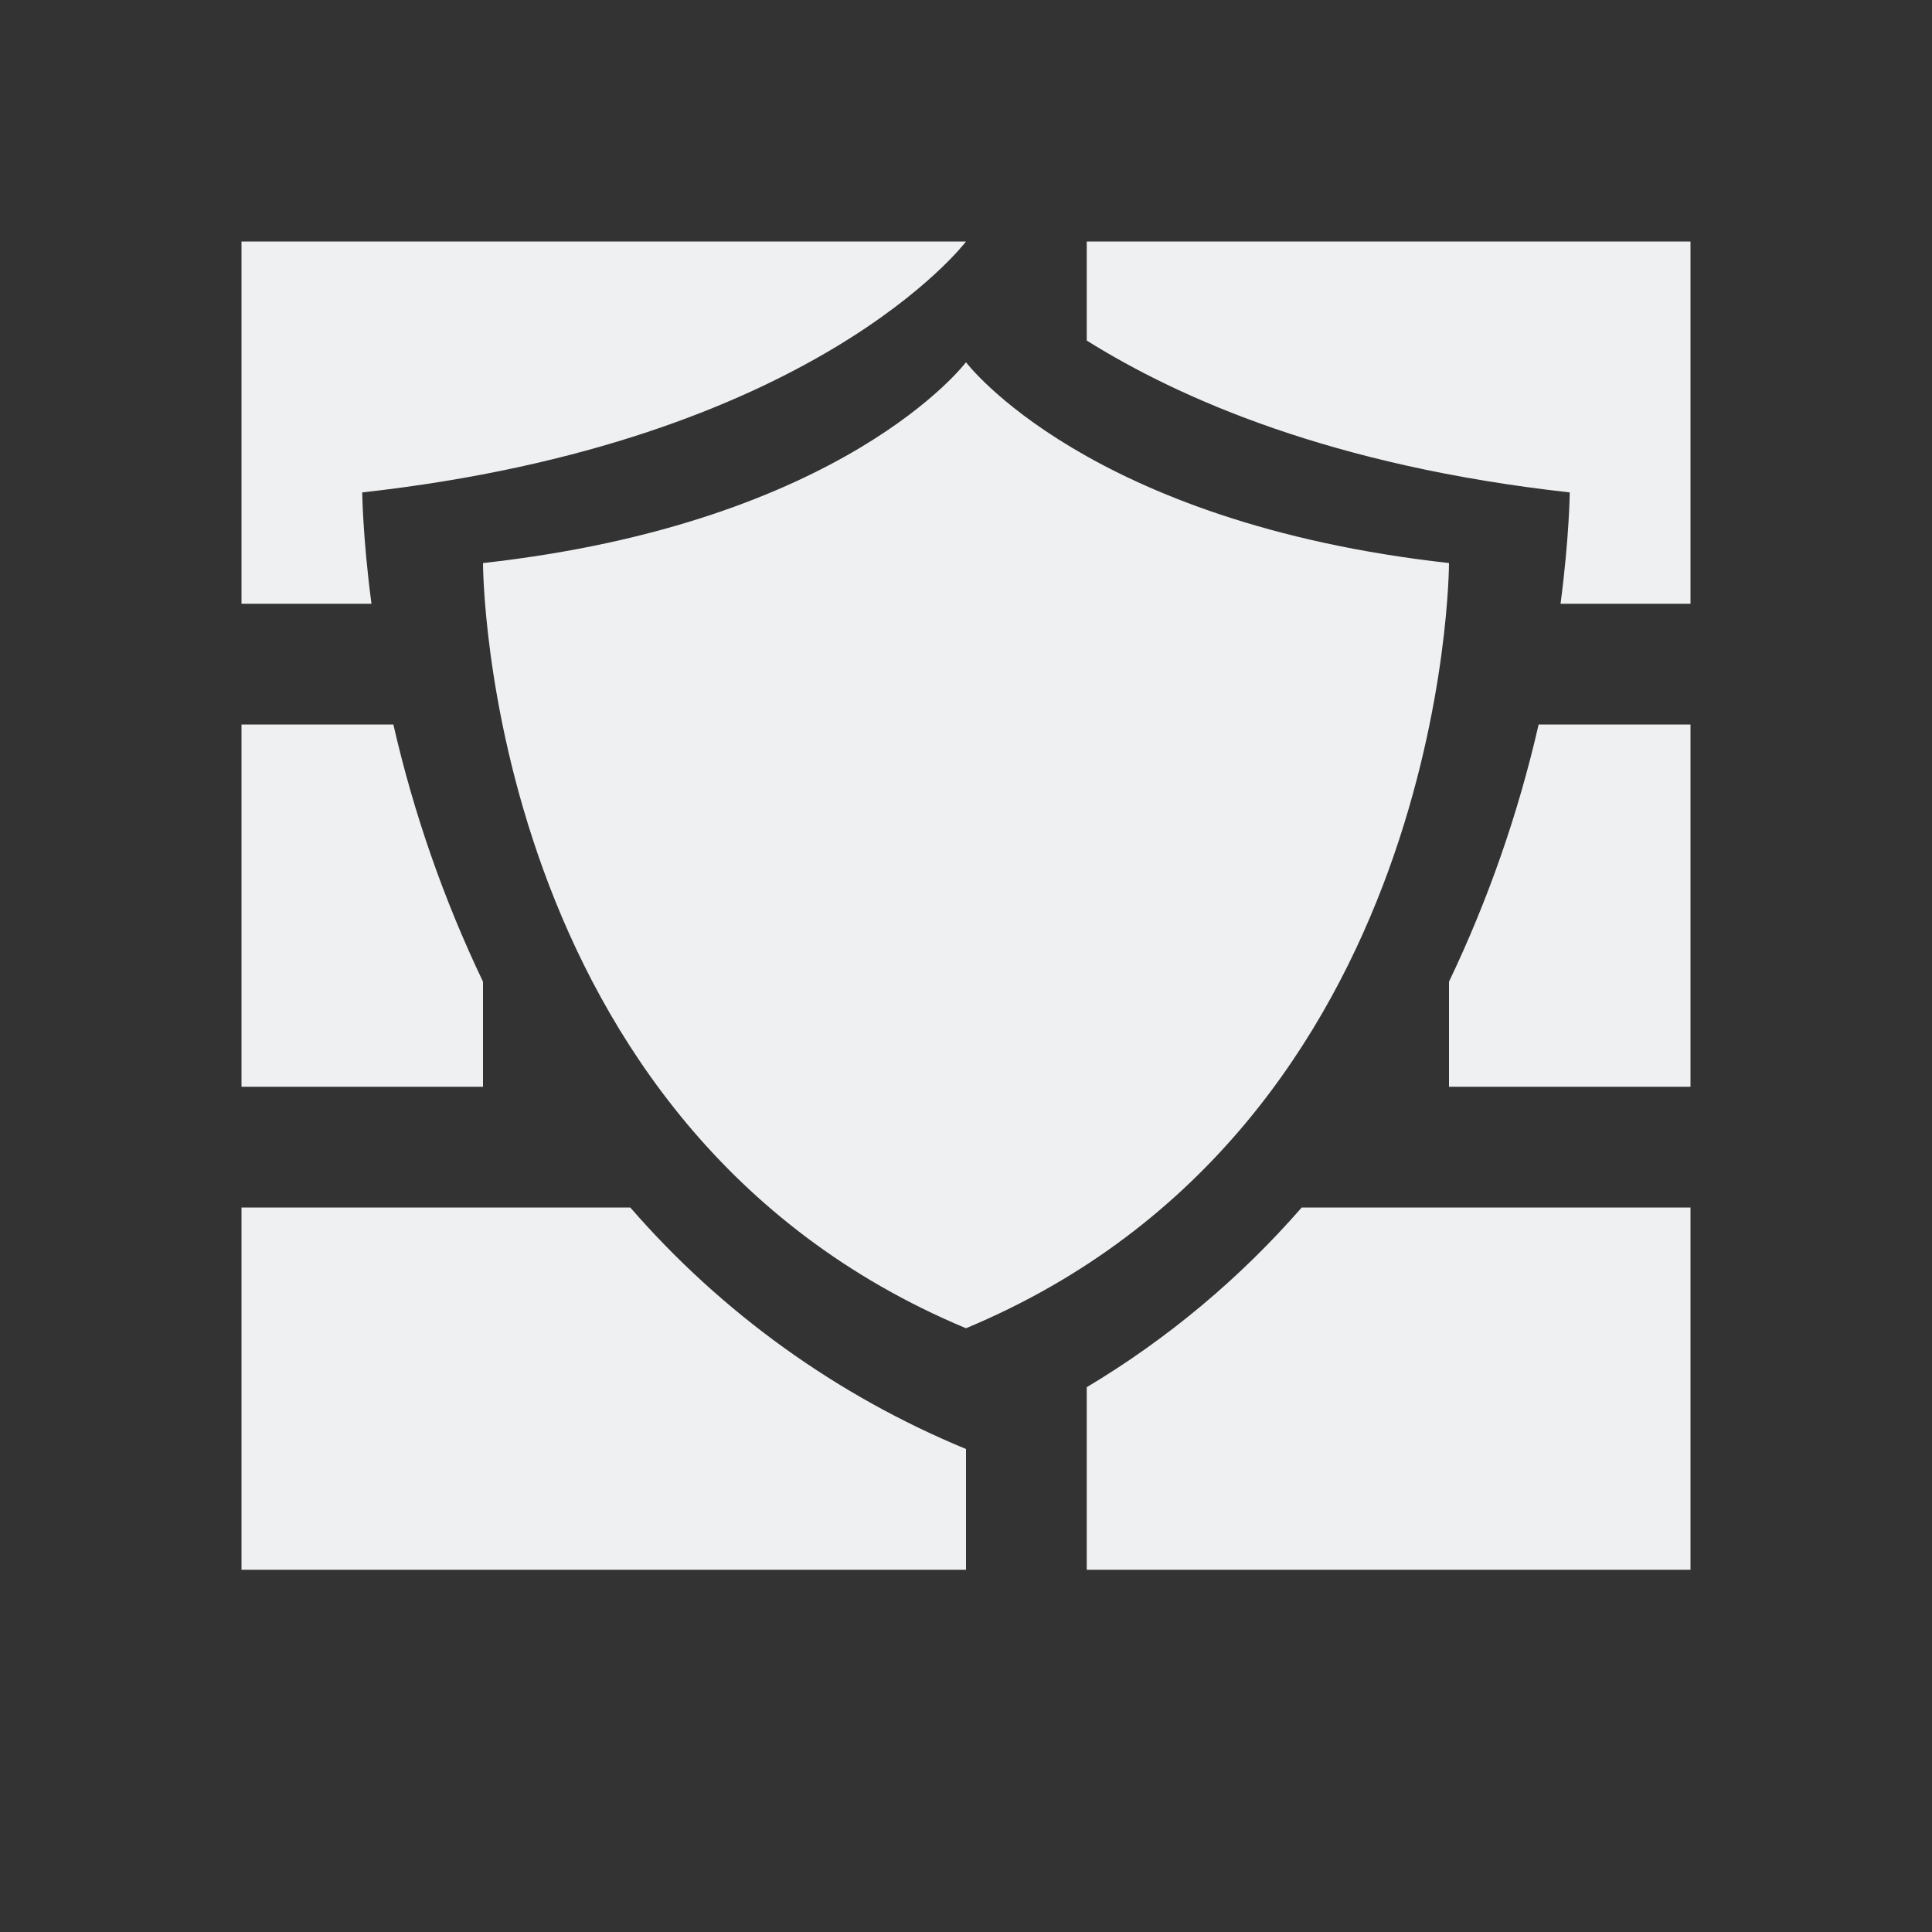
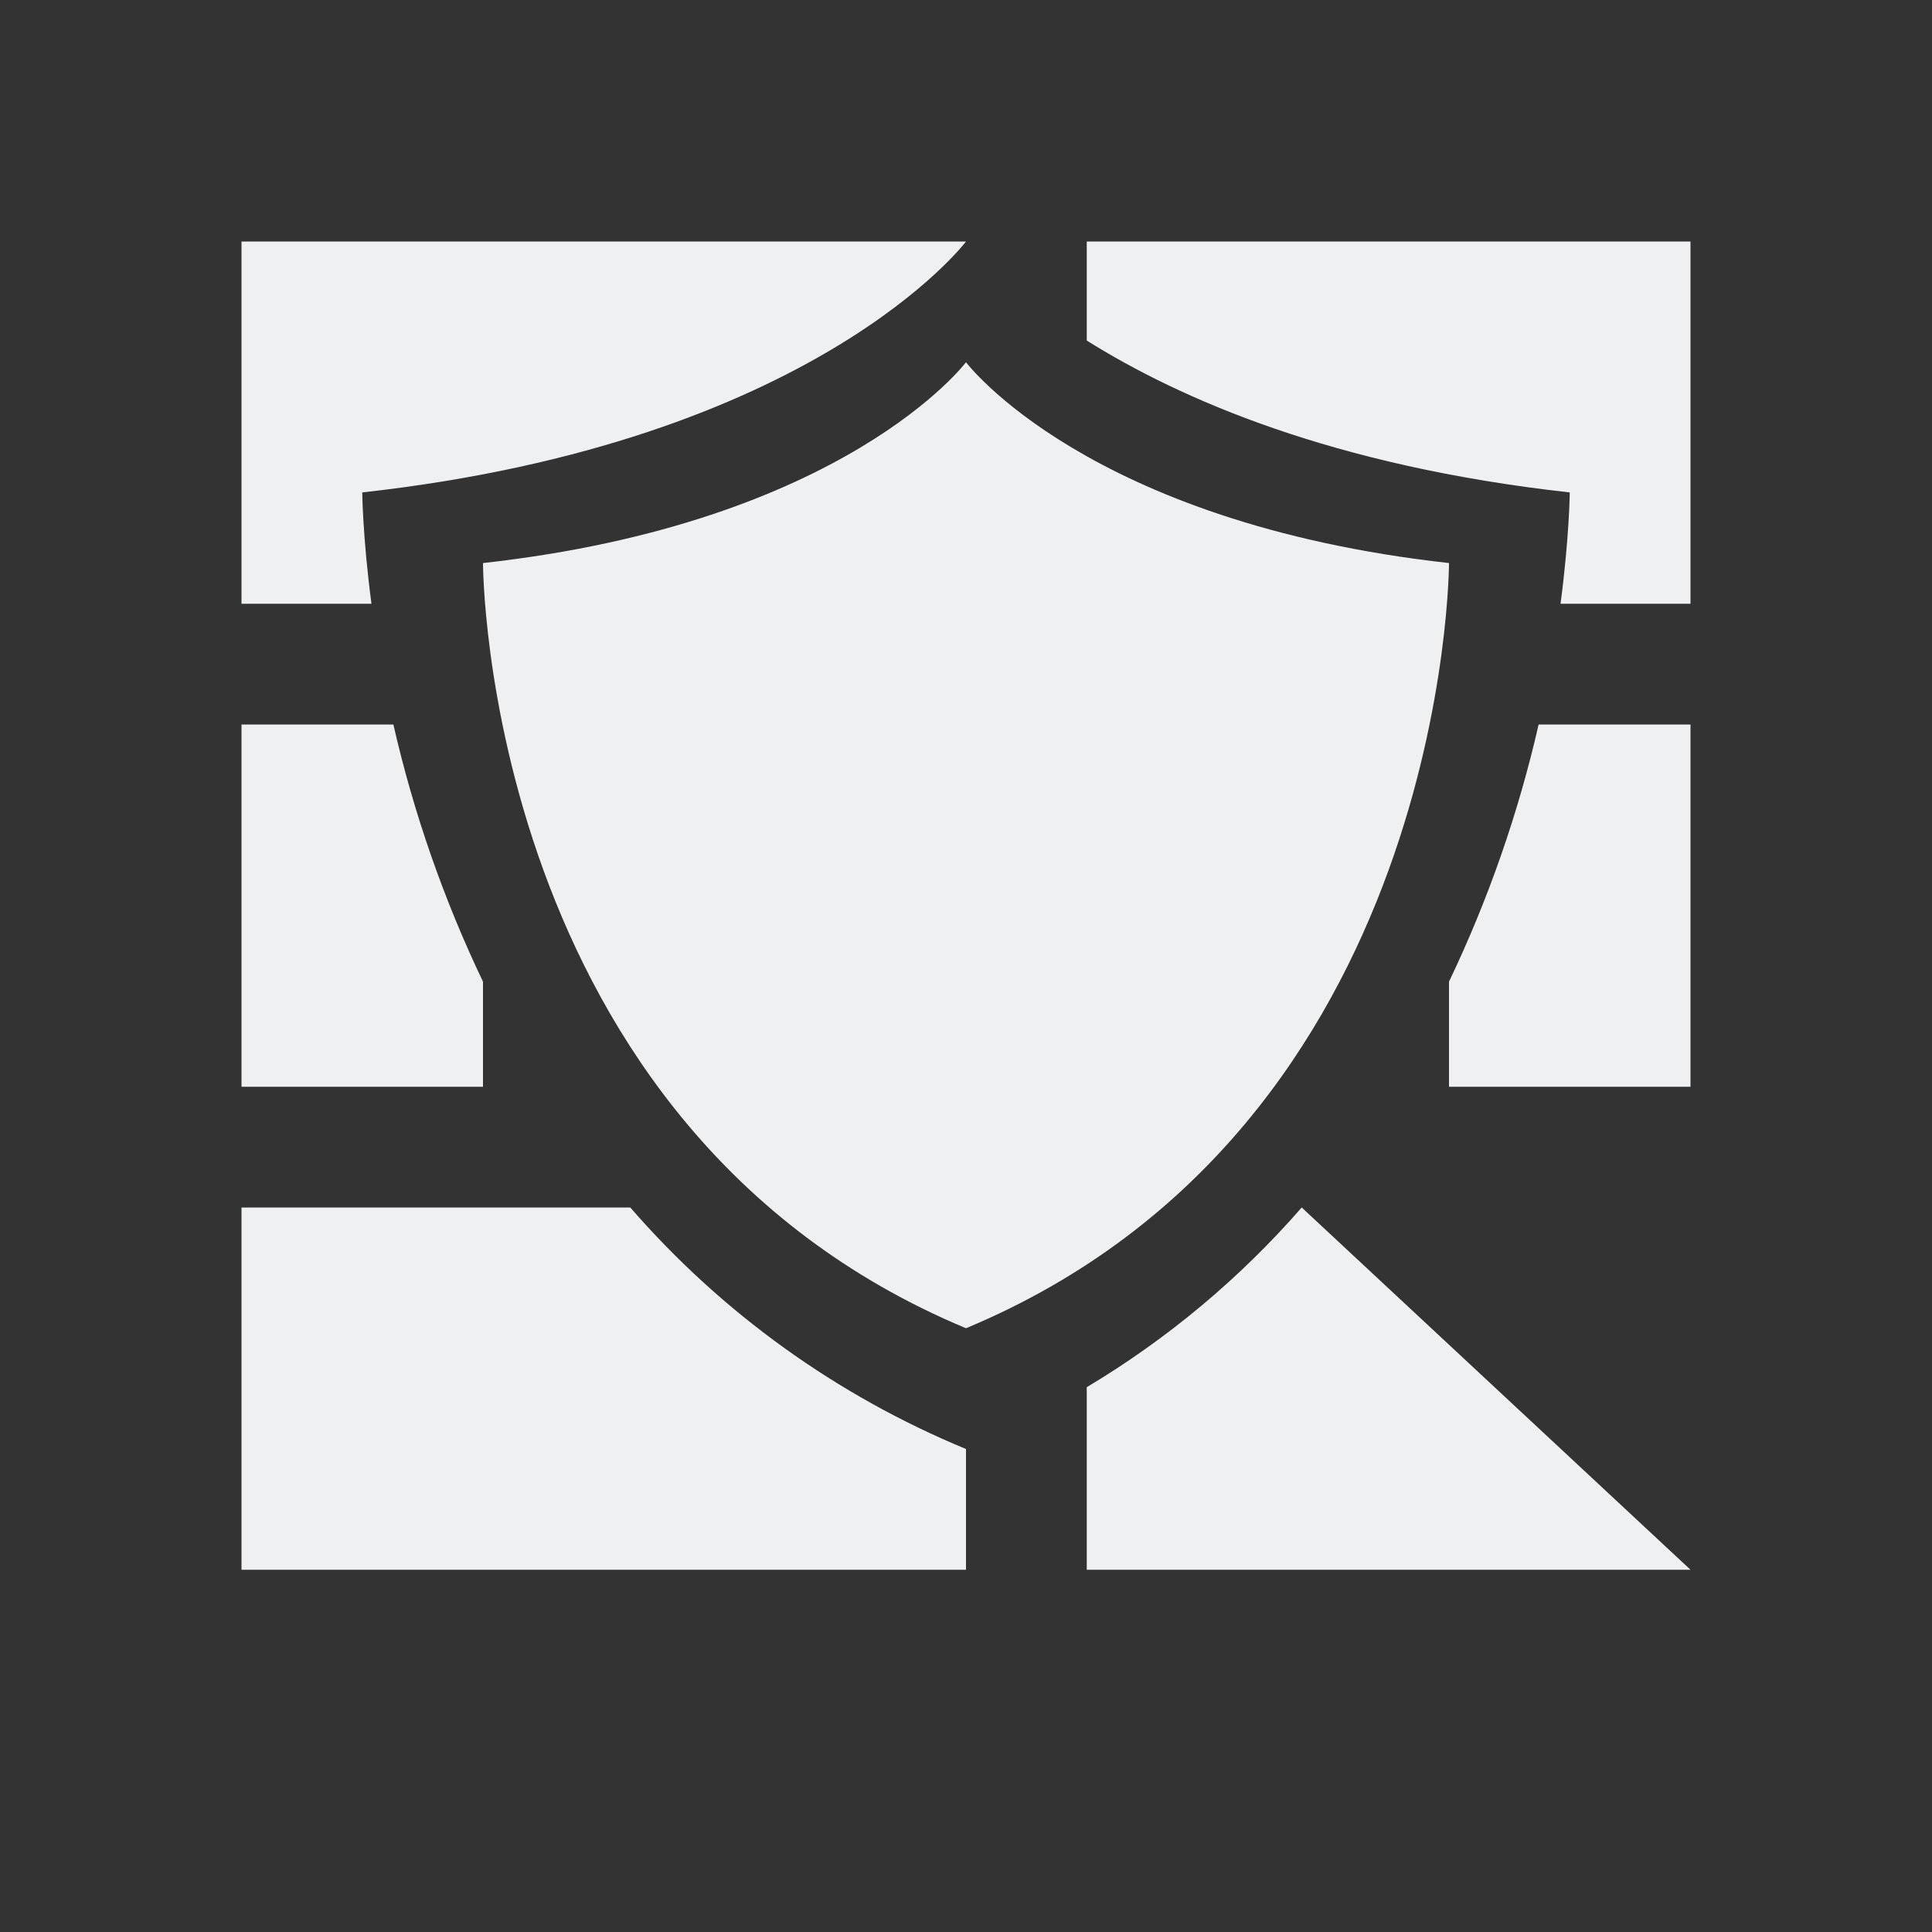
<svg xmlns="http://www.w3.org/2000/svg" width="64" height="64" viewBox="0 0 64 64">
  <rect x="0" y="0" width="64" height="64" fill="#333333" stroke="none" />
-   <path fill-rule="nonzero" fill="rgb(93.725%, 94.118%, 94.51%)" fill-opacity="1" d="M 8 8 L 8 20 L 12.305 20 C 12.012 17.773 12 16.312 12 16.312 C 27 14.645 32 8 32 8 Z M 36 8 L 36 11.281 C 39.09 13.215 44.148 15.441 52 16.312 C 52 16.312 51.988 17.773 51.695 20 L 56 20 L 56 8 Z M 8 24 L 8 36 L 16 36 L 16 32.52 C 14.699 29.797 13.703 26.941 13.031 24 Z M 50.969 24 C 50.297 26.941 49.301 29.797 48 32.52 L 48 36 L 56 36 L 56 24 Z M 8 40 L 8 52 L 32 52 L 32 48 C 27.723 46.234 23.914 43.496 20.879 40 Z M 43.121 40 C 41.074 42.348 38.672 44.355 36 45.953 L 36 52 L 56 52 L 56 40 Z M 32 12 C 32 12 28 17.32 16 18.652 C 16 18.652 16 37.316 32 44 C 48 37.32 48 18.652 48 18.652 C 36 17.316 32 12 32 12 Z M 32 12 " />
+   <path fill-rule="nonzero" fill="rgb(93.725%, 94.118%, 94.51%)" fill-opacity="1" d="M 8 8 L 8 20 L 12.305 20 C 12.012 17.773 12 16.312 12 16.312 C 27 14.645 32 8 32 8 Z M 36 8 L 36 11.281 C 39.09 13.215 44.148 15.441 52 16.312 C 52 16.312 51.988 17.773 51.695 20 L 56 20 L 56 8 Z M 8 24 L 8 36 L 16 36 L 16 32.52 C 14.699 29.797 13.703 26.941 13.031 24 Z M 50.969 24 C 50.297 26.941 49.301 29.797 48 32.52 L 48 36 L 56 36 L 56 24 Z M 8 40 L 8 52 L 32 52 L 32 48 C 27.723 46.234 23.914 43.496 20.879 40 Z M 43.121 40 C 41.074 42.348 38.672 44.355 36 45.953 L 36 52 L 56 52 Z M 32 12 C 32 12 28 17.32 16 18.652 C 16 18.652 16 37.316 32 44 C 48 37.32 48 18.652 48 18.652 C 36 17.316 32 12 32 12 Z M 32 12 " />
</svg>